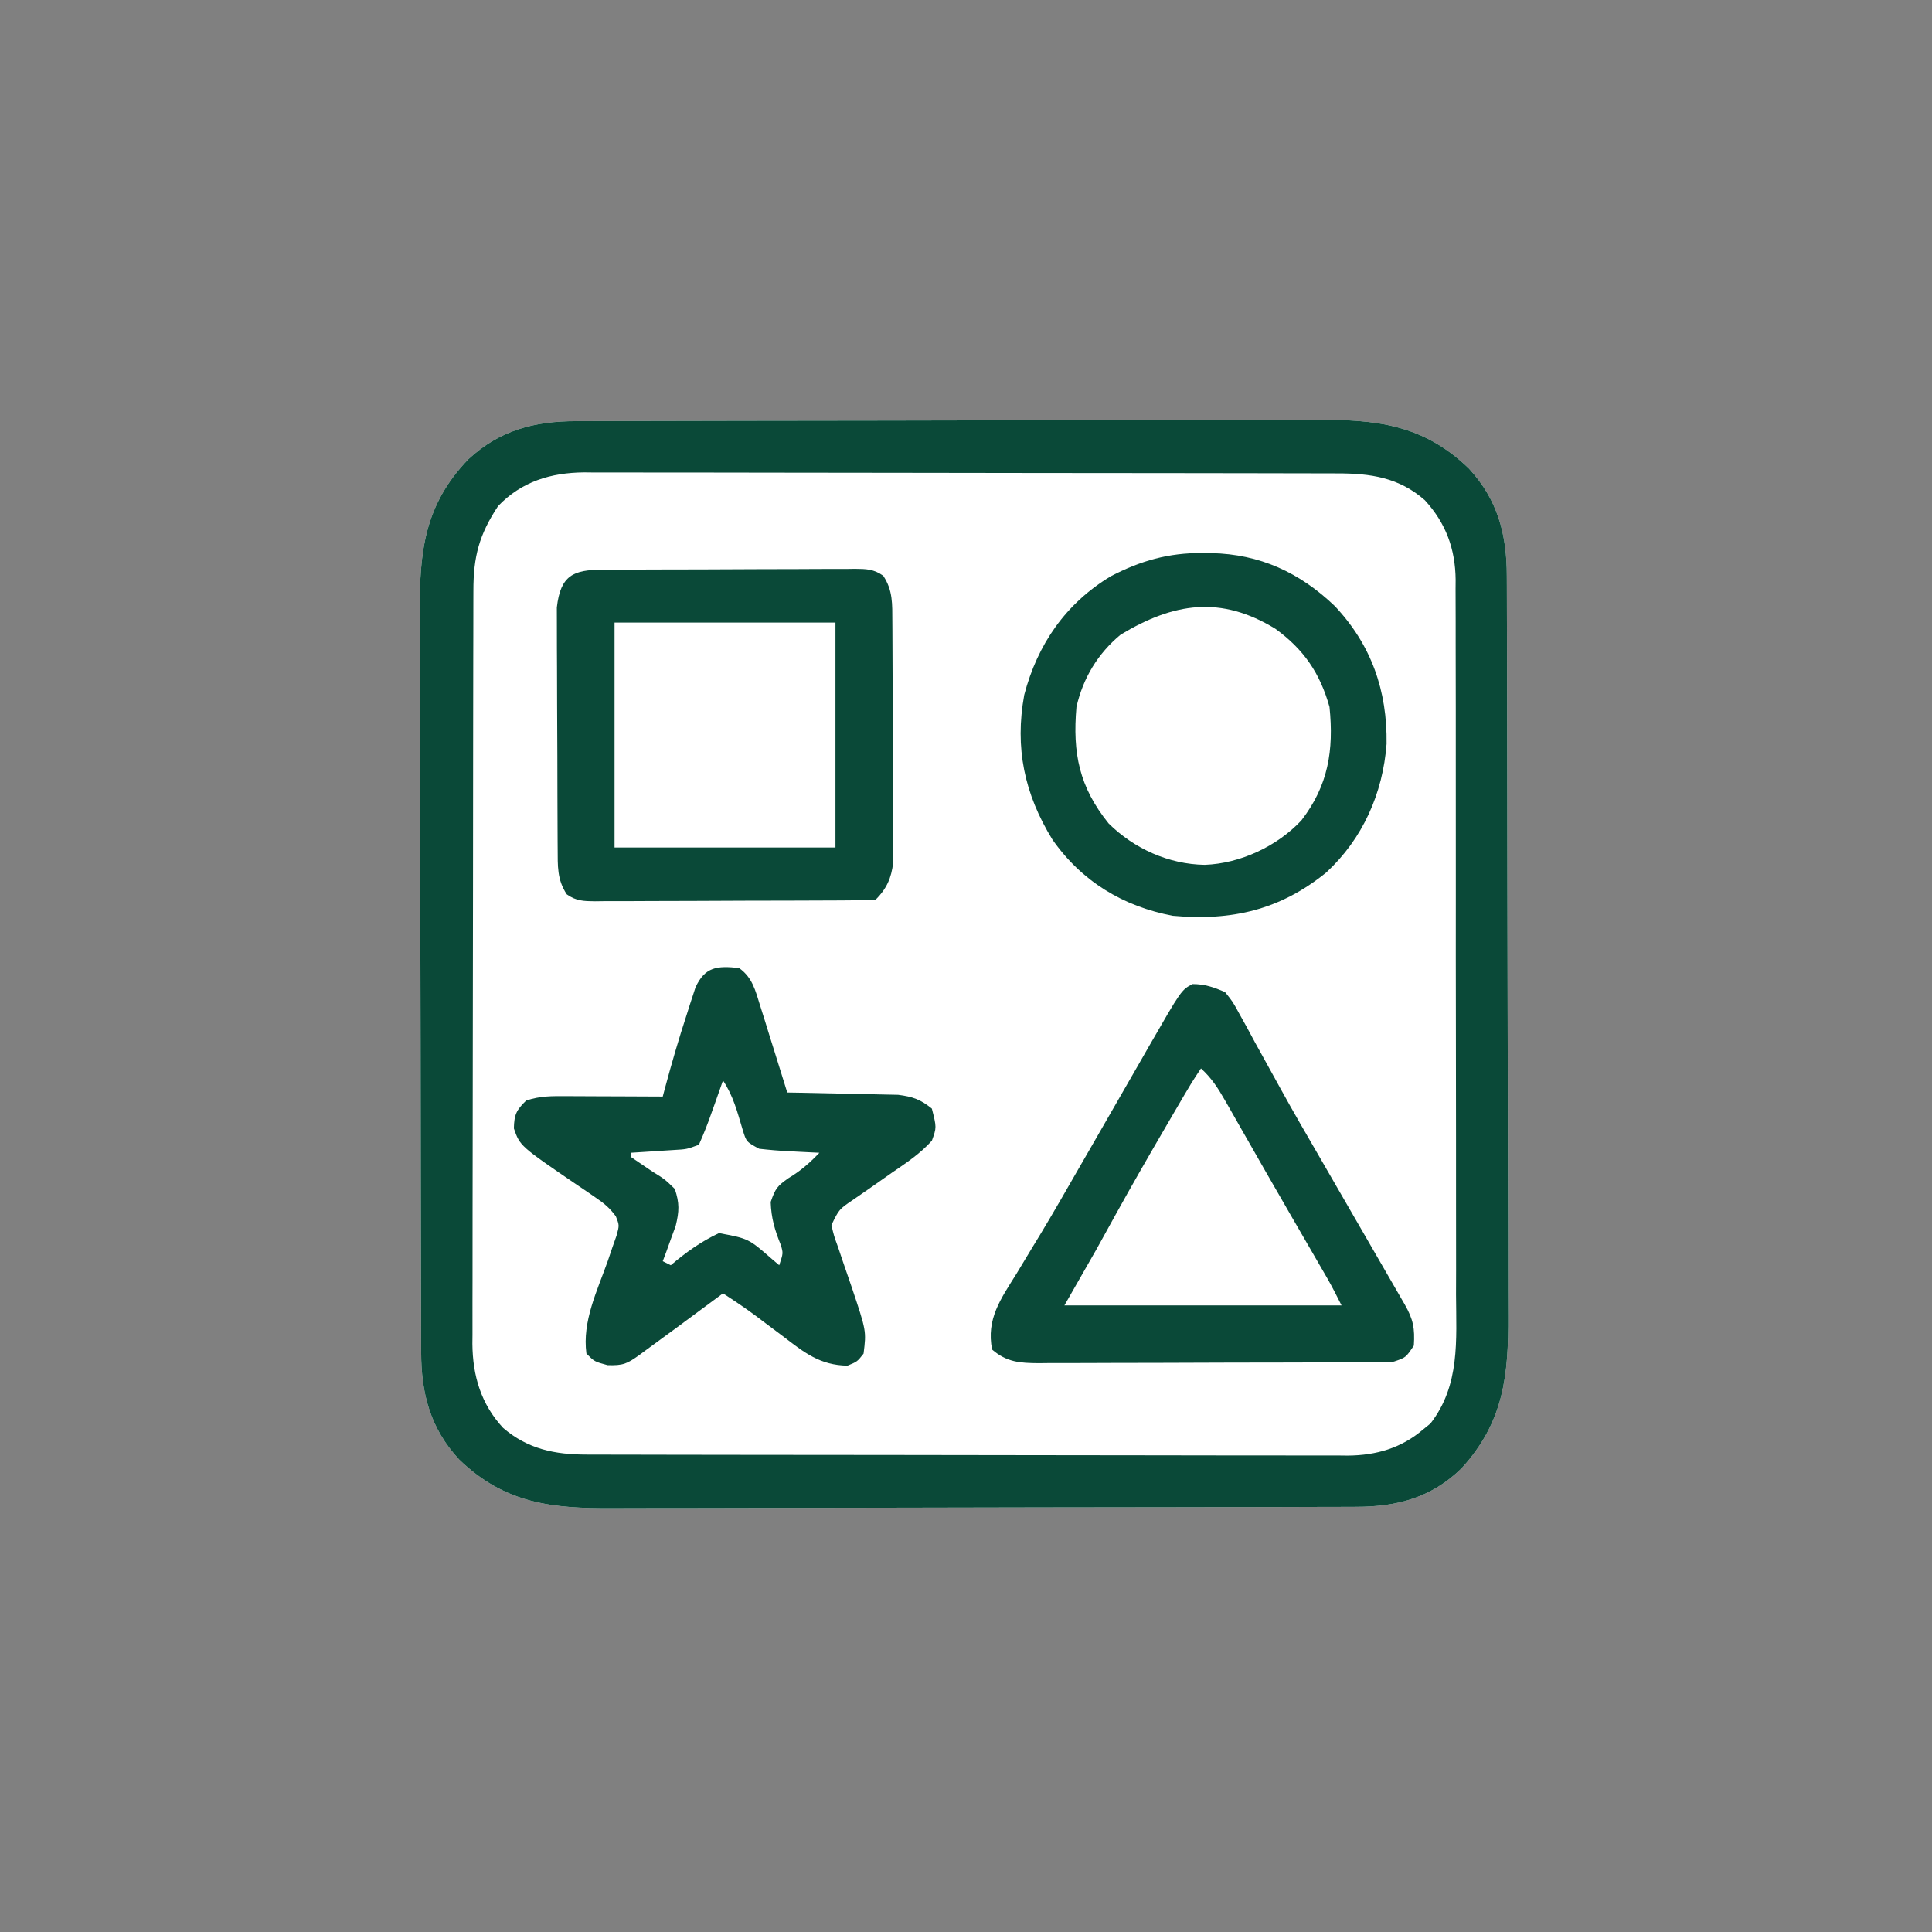
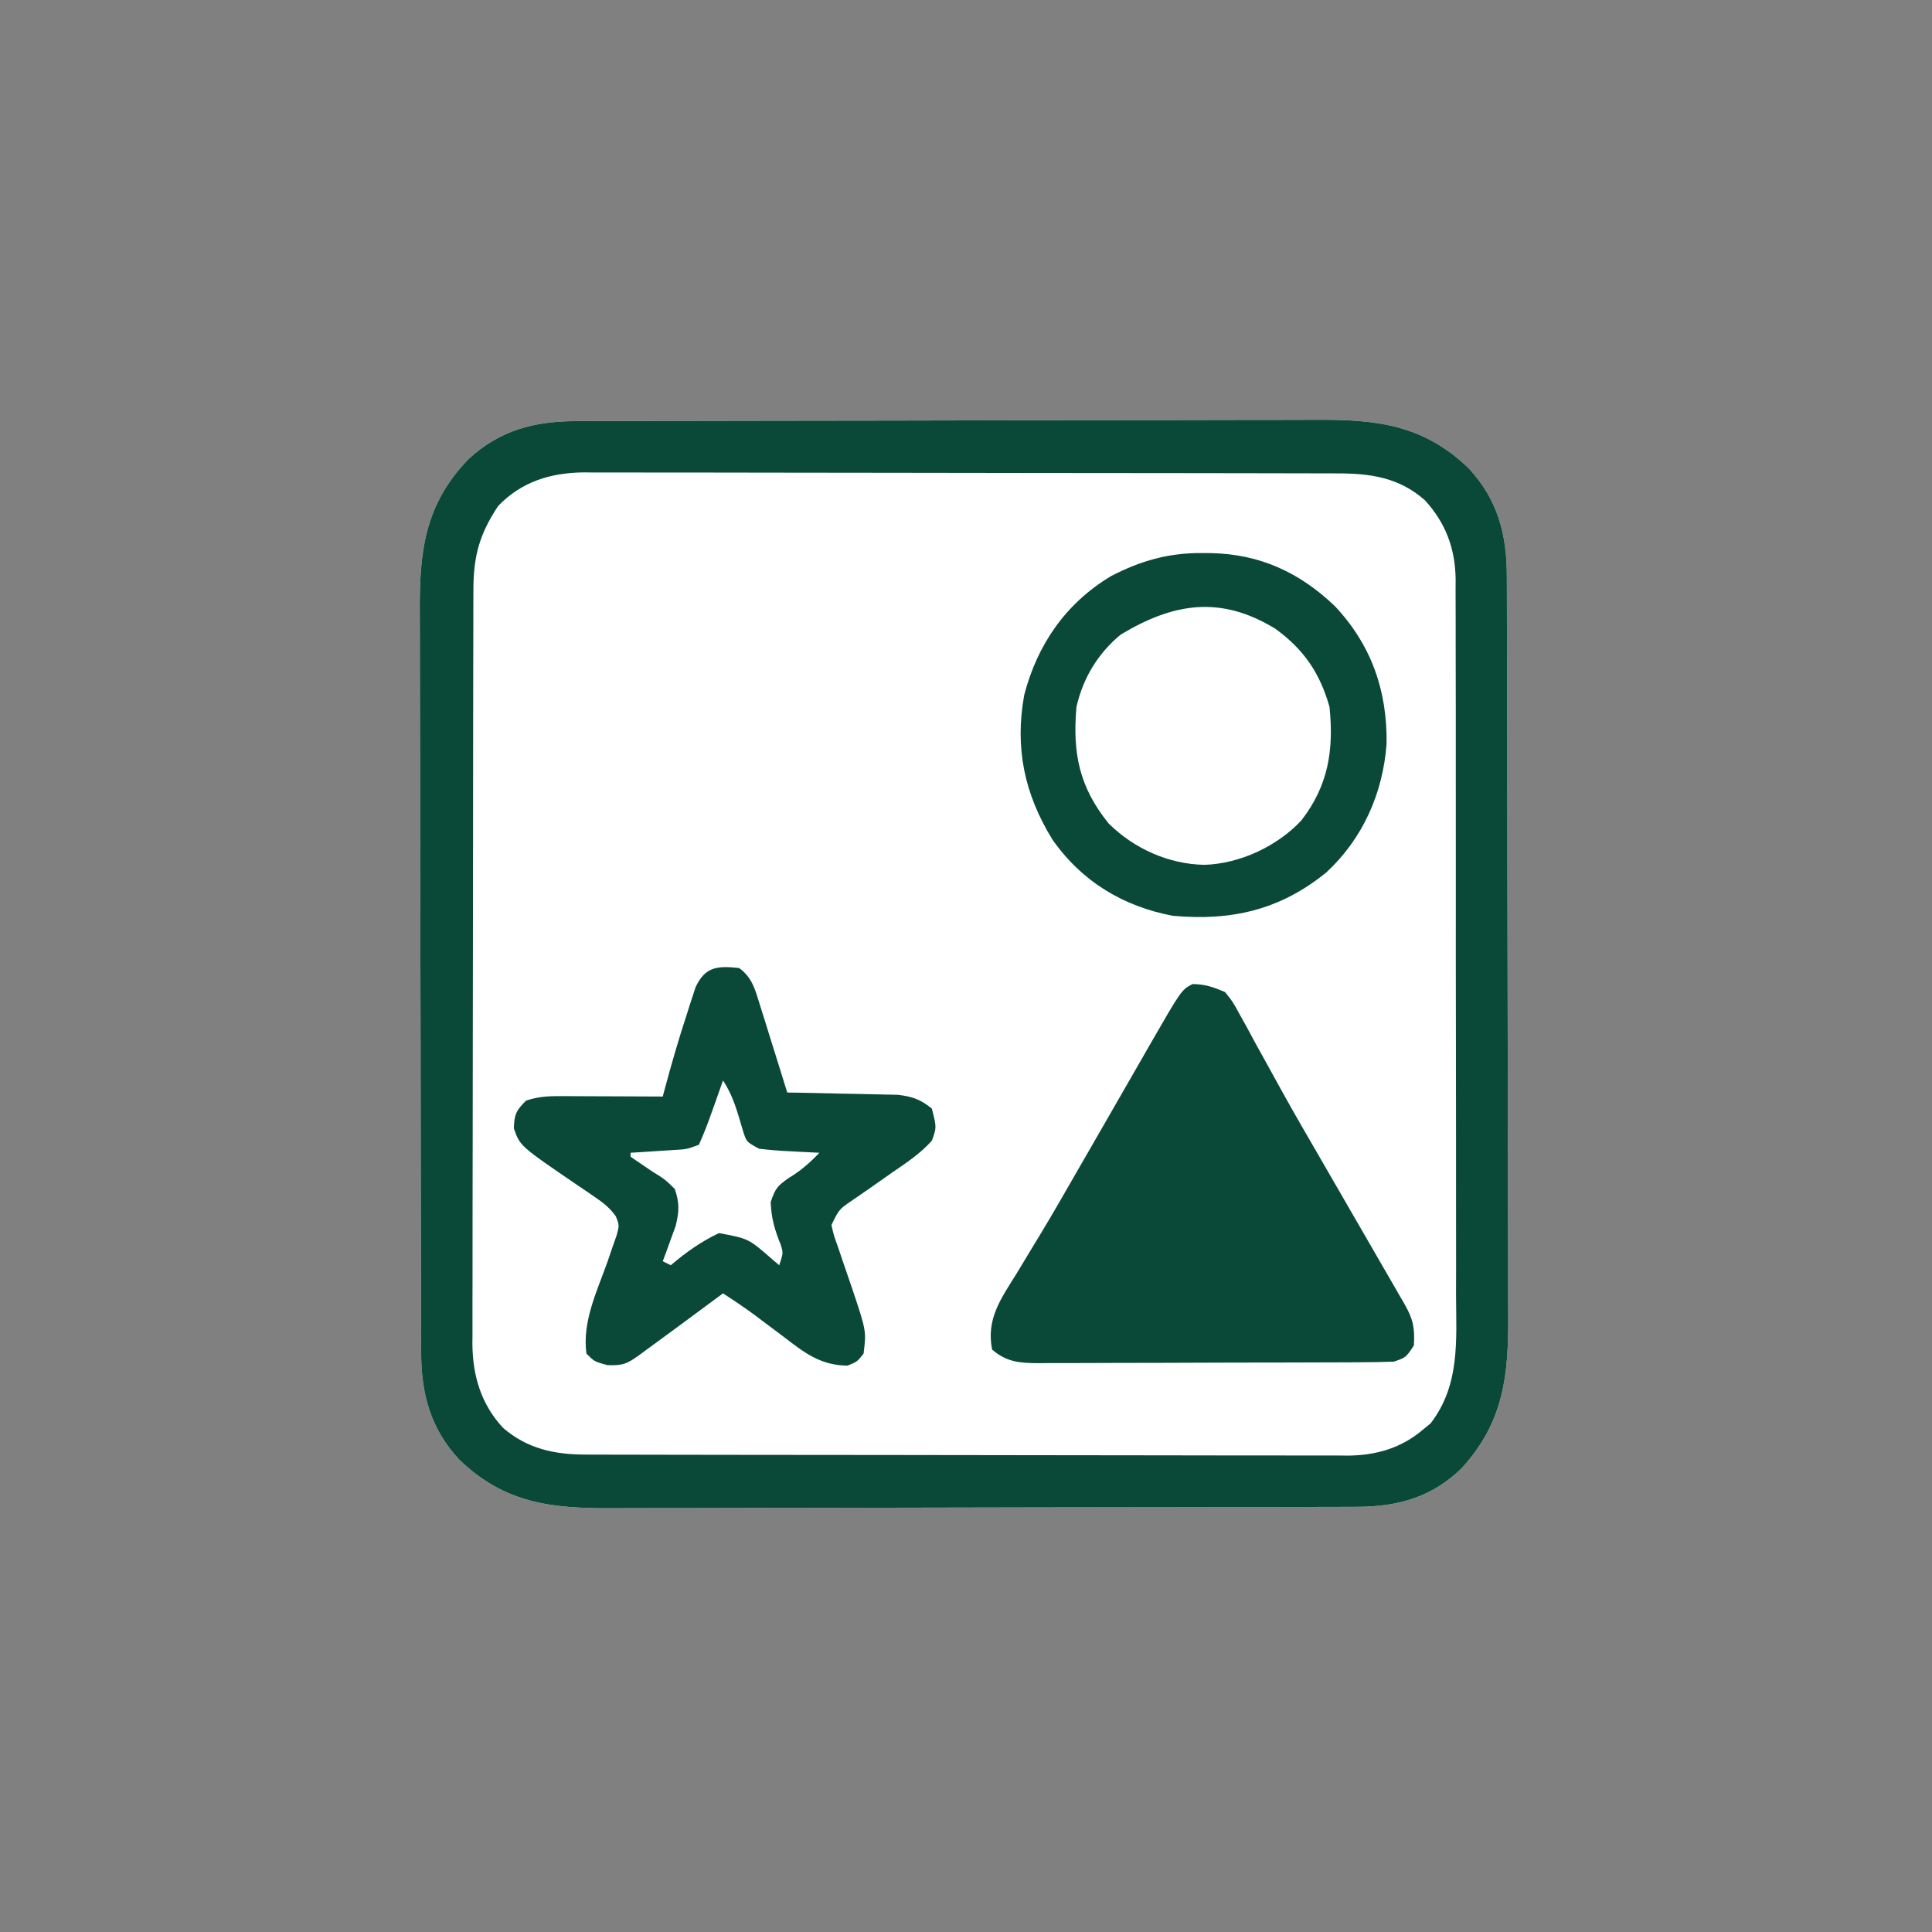
<svg xmlns="http://www.w3.org/2000/svg" version="1.1" width="481" height="481">
  <rect width="100%" height="100%" fill="#808080" stroke="none" />
  <path d="M0 0 C0.853 -0.004 1.706 -0.007 2.585 -0.011 C5.449 -0.022 8.313 -0.026 11.177 -0.03 C13.229 -0.036 15.281 -0.043 17.333 -0.05 C24.076 -0.071 30.819 -0.081 37.562 -0.091 C39.885 -0.095 42.207 -0.099 44.53 -0.103 C55.444 -0.123 66.358 -0.137 77.273 -0.145 C89.863 -0.155 102.453 -0.181 115.043 -0.222 C124.779 -0.252 134.515 -0.267 144.251 -0.27 C150.064 -0.272 155.876 -0.281 161.689 -0.306 C167.161 -0.33 172.633 -0.334 178.105 -0.324 C180.108 -0.323 182.111 -0.329 184.114 -0.343 C199.254 -0.441 210.951 0.815 222.304 11.772 C229.49 19.513 231.77 28.21 231.768 38.527 C231.771 39.38 231.775 40.233 231.779 41.112 C231.79 43.976 231.794 46.84 231.798 49.704 C231.804 51.756 231.811 53.807 231.818 55.859 C231.839 62.602 231.849 69.345 231.859 76.089 C231.863 78.411 231.867 80.734 231.871 83.057 C231.89 93.971 231.905 104.885 231.913 115.799 C231.923 128.389 231.949 140.98 231.989 153.57 C232.02 163.306 232.034 173.042 232.038 182.778 C232.04 188.59 232.049 194.403 232.074 200.215 C232.097 205.688 232.102 211.16 232.091 216.632 C232.091 218.635 232.097 220.638 232.111 222.641 C232.208 237.568 231.022 249.197 220.496 260.71 C212.958 268.051 204.406 270.297 194.203 270.294 C192.917 270.3 192.917 270.3 191.605 270.305 C188.728 270.317 185.85 270.32 182.972 270.324 C180.91 270.33 178.849 270.337 176.787 270.344 C170.012 270.365 163.236 270.375 156.46 270.385 C154.127 270.39 151.793 270.394 149.459 270.398 C138.492 270.417 127.526 270.431 116.559 270.439 C103.909 270.449 91.258 270.475 78.607 270.516 C68.824 270.546 59.042 270.561 49.259 270.564 C43.418 270.567 37.578 270.575 31.738 270.601 C26.239 270.624 20.741 270.628 15.242 270.618 C13.23 270.617 11.217 270.624 9.204 270.637 C-5.965 270.735 -17.687 269.503 -29.063 258.522 C-36.249 250.781 -38.529 242.085 -38.527 231.768 C-38.53 230.915 -38.534 230.061 -38.538 229.182 C-38.549 226.318 -38.553 223.454 -38.556 220.59 C-38.563 218.539 -38.569 216.487 -38.576 214.435 C-38.597 207.692 -38.608 200.949 -38.618 194.206 C-38.622 191.883 -38.626 189.56 -38.63 187.238 C-38.649 176.324 -38.663 165.409 -38.672 154.495 C-38.681 141.905 -38.708 129.315 -38.748 116.725 C-38.778 106.988 -38.793 97.252 -38.796 87.516 C-38.799 81.704 -38.808 75.892 -38.833 70.079 C-38.856 64.607 -38.86 59.135 -38.85 53.662 C-38.85 51.659 -38.856 49.656 -38.87 47.653 C-38.968 32.513 -37.712 20.816 -26.754 9.464 C-19.013 2.278 -10.317 -0.002 0 0 Z " fill="#FFFFFF" transform="translate(143.379,104.853)" />
  <path d="M0 0 C0.853 -0.004 1.706 -0.007 2.585 -0.011 C5.449 -0.022 8.313 -0.026 11.177 -0.03 C13.229 -0.036 15.281 -0.043 17.333 -0.05 C24.076 -0.071 30.819 -0.081 37.562 -0.091 C39.885 -0.095 42.207 -0.099 44.53 -0.103 C55.444 -0.123 66.358 -0.137 77.273 -0.145 C89.863 -0.155 102.453 -0.181 115.043 -0.222 C124.779 -0.252 134.515 -0.267 144.251 -0.27 C150.064 -0.272 155.876 -0.281 161.689 -0.306 C167.161 -0.33 172.633 -0.334 178.105 -0.324 C180.108 -0.323 182.111 -0.329 184.114 -0.343 C199.254 -0.441 210.951 0.815 222.304 11.772 C229.49 19.513 231.77 28.21 231.768 38.527 C231.771 39.38 231.775 40.233 231.779 41.112 C231.79 43.976 231.794 46.84 231.798 49.704 C231.804 51.756 231.811 53.807 231.818 55.859 C231.839 62.602 231.849 69.345 231.859 76.089 C231.863 78.411 231.867 80.734 231.871 83.057 C231.89 93.971 231.905 104.885 231.913 115.799 C231.923 128.389 231.949 140.98 231.989 153.57 C232.02 163.306 232.034 173.042 232.038 182.778 C232.04 188.59 232.049 194.403 232.074 200.215 C232.097 205.688 232.102 211.16 232.091 216.632 C232.091 218.635 232.097 220.638 232.111 222.641 C232.208 237.568 231.022 249.197 220.496 260.71 C212.958 268.051 204.406 270.297 194.203 270.294 C192.917 270.3 192.917 270.3 191.605 270.305 C188.728 270.317 185.85 270.32 182.972 270.324 C180.91 270.33 178.849 270.337 176.787 270.344 C170.012 270.365 163.236 270.375 156.46 270.385 C154.127 270.39 151.793 270.394 149.459 270.398 C138.492 270.417 127.526 270.431 116.559 270.439 C103.909 270.449 91.258 270.475 78.607 270.516 C68.824 270.546 59.042 270.561 49.259 270.564 C43.418 270.567 37.578 270.575 31.738 270.601 C26.239 270.624 20.741 270.628 15.242 270.618 C13.23 270.617 11.217 270.624 9.204 270.637 C-5.965 270.735 -17.687 269.503 -29.063 258.522 C-36.249 250.781 -38.529 242.085 -38.527 231.768 C-38.53 230.915 -38.534 230.061 -38.538 229.182 C-38.549 226.318 -38.553 223.454 -38.556 220.59 C-38.563 218.539 -38.569 216.487 -38.576 214.435 C-38.597 207.692 -38.608 200.949 -38.618 194.206 C-38.622 191.883 -38.626 189.56 -38.63 187.238 C-38.649 176.324 -38.663 165.409 -38.672 154.495 C-38.681 141.905 -38.708 129.315 -38.748 116.725 C-38.778 106.988 -38.793 97.252 -38.796 87.516 C-38.799 81.704 -38.808 75.892 -38.833 70.079 C-38.856 64.607 -38.86 59.135 -38.85 53.662 C-38.85 51.659 -38.856 49.656 -38.87 47.653 C-38.968 32.513 -37.712 20.816 -26.754 9.464 C-19.013 2.278 -10.317 -0.002 0 0 Z M-19.379 21.147 C-24.093 28.287 -25.529 33.714 -25.52 42.236 C-25.523 43.058 -25.526 43.88 -25.529 44.727 C-25.538 47.485 -25.539 50.243 -25.541 53.001 C-25.545 54.978 -25.55 56.954 -25.556 58.93 C-25.569 64.302 -25.575 69.674 -25.58 75.046 C-25.583 78.403 -25.587 81.76 -25.591 85.117 C-25.605 95.622 -25.614 106.127 -25.618 116.633 C-25.623 128.755 -25.64 140.878 -25.669 153.001 C-25.691 162.373 -25.701 171.746 -25.702 181.118 C-25.703 186.715 -25.709 192.312 -25.727 197.908 C-25.744 203.175 -25.746 208.442 -25.737 213.709 C-25.736 215.639 -25.741 217.569 -25.75 219.498 C-25.763 222.14 -25.757 224.781 -25.747 227.423 C-25.759 228.559 -25.759 228.559 -25.771 229.717 C-25.698 237.675 -23.61 244.738 -18.129 250.643 C-11.985 255.924 -5.218 257.296 2.672 257.288 C3.502 257.291 4.332 257.294 5.187 257.297 C7.978 257.305 10.77 257.307 13.561 257.308 C15.558 257.313 17.555 257.318 19.553 257.323 C24.987 257.336 30.421 257.343 35.855 257.347 C39.25 257.35 42.644 257.354 46.039 257.359 C56.659 257.373 67.279 257.382 77.899 257.386 C90.16 257.391 102.421 257.408 114.681 257.437 C124.157 257.459 133.632 257.469 143.107 257.47 C148.767 257.471 154.427 257.477 160.086 257.495 C165.413 257.511 170.739 257.514 176.065 257.505 C178.017 257.504 179.97 257.508 181.923 257.518 C184.593 257.531 187.263 257.525 189.934 257.515 C191.087 257.527 191.087 257.527 192.263 257.539 C199.196 257.476 205.492 255.684 210.871 251.085 C211.494 250.578 212.118 250.071 212.761 249.55 C220.157 239.994 219.184 228.87 219.122 217.412 C219.126 215.414 219.132 213.416 219.139 211.417 C219.153 206.012 219.141 200.608 219.125 195.203 C219.111 189.537 219.118 183.872 219.121 178.206 C219.124 168.695 219.11 159.185 219.087 149.674 C219.061 138.687 219.059 127.7 219.071 116.713 C219.081 106.129 219.075 95.546 219.061 84.962 C219.055 80.464 219.055 75.966 219.06 71.467 C219.065 66.17 219.055 60.872 219.033 55.575 C219.028 53.634 219.027 51.692 219.032 49.751 C219.038 47.096 219.025 44.441 219.008 41.787 C219.014 41.023 219.02 40.259 219.026 39.473 C218.937 31.793 216.594 25.395 211.367 19.686 C204.928 14.011 197.826 12.997 189.531 13.007 C188.709 13.004 187.888 13.001 187.041 12.998 C184.283 12.989 181.524 12.988 178.766 12.986 C176.79 12.981 174.814 12.976 172.838 12.971 C167.466 12.958 162.094 12.951 156.722 12.947 C153.365 12.944 150.008 12.94 146.651 12.935 C136.146 12.922 125.64 12.912 115.135 12.908 C103.012 12.904 90.89 12.886 78.767 12.857 C69.394 12.836 60.022 12.826 50.649 12.824 C45.053 12.823 39.456 12.817 33.859 12.799 C28.592 12.783 23.326 12.781 18.058 12.79 C16.129 12.79 14.199 12.786 12.269 12.776 C9.628 12.763 6.986 12.769 4.345 12.78 C3.588 12.772 2.831 12.764 2.051 12.755 C-6.254 12.831 -13.539 15.041 -19.379 21.147 Z " fill="#0A4938" transform="translate(143.379,104.853)" />
-   <path d="M0 0 C0.727 -0.005 1.454 -0.01 2.203 -0.015 C4.618 -0.03 7.033 -0.036 9.448 -0.042 C11.121 -0.048 12.794 -0.053 14.466 -0.059 C17.979 -0.07 21.491 -0.076 25.003 -0.079 C29.509 -0.085 34.013 -0.109 38.518 -0.137 C41.976 -0.156 45.433 -0.161 48.89 -0.162 C50.551 -0.165 52.212 -0.174 53.873 -0.187 C56.196 -0.204 58.517 -0.202 60.84 -0.195 C61.873 -0.209 61.873 -0.209 62.928 -0.223 C65.737 -0.199 67.605 -0.153 69.937 1.496 C72.378 5.151 72.187 8.587 72.21 12.848 C72.218 13.861 72.218 13.861 72.225 14.894 C72.24 17.126 72.247 19.359 72.252 21.591 C72.258 23.144 72.264 24.697 72.27 26.25 C72.28 29.507 72.286 32.763 72.29 36.02 C72.295 40.189 72.319 44.357 72.348 48.525 C72.366 51.734 72.371 54.942 72.373 58.151 C72.376 59.687 72.384 61.224 72.397 62.76 C72.414 64.912 72.412 67.063 72.406 69.215 C72.411 71.05 72.411 71.05 72.417 72.923 C71.983 76.749 70.791 79.419 68.049 82.161 C65.723 82.272 63.426 82.319 61.099 82.322 C60.372 82.327 59.645 82.332 58.896 82.337 C56.481 82.352 54.066 82.359 51.651 82.364 C49.978 82.37 48.305 82.376 46.632 82.382 C43.12 82.392 39.608 82.398 36.095 82.401 C31.59 82.407 27.085 82.431 22.58 82.459 C19.123 82.478 15.666 82.483 12.209 82.485 C10.548 82.488 8.887 82.496 7.226 82.509 C4.903 82.526 2.581 82.524 0.259 82.518 C-0.43 82.527 -1.119 82.536 -1.829 82.546 C-4.639 82.521 -6.507 82.475 -8.839 80.826 C-11.28 77.171 -11.088 73.735 -11.112 69.474 C-11.117 68.799 -11.122 68.124 -11.127 67.428 C-11.141 65.196 -11.148 62.964 -11.154 60.731 C-11.16 59.178 -11.165 57.625 -11.171 56.072 C-11.182 52.815 -11.187 49.559 -11.191 46.302 C-11.196 42.134 -11.22 37.965 -11.249 33.797 C-11.268 30.588 -11.273 27.38 -11.274 24.171 C-11.277 22.635 -11.285 21.098 -11.298 19.562 C-11.316 17.41 -11.314 15.259 -11.307 13.107 C-11.311 11.884 -11.314 10.66 -11.318 9.4 C-10.407 1.372 -7.185 0.012 0 0 Z " fill="#0A4938" transform="translate(149.951,141.839)" />
  <path d="M0 0 C0.748 0.006 1.497 0.011 2.268 0.017 C14.351 0.281 24.242 4.824 33 13.188 C42.11 22.867 46.097 34.285 45.898 47.543 C44.96 59.858 39.971 71.112 30.879 79.531 C19.42 88.845 7.317 91.644 -7.312 90.312 C-19.725 87.983 -30.043 81.711 -37.312 71.312 C-44.291 59.95 -46.705 48.479 -44.312 35.312 C-41.024 22.737 -33.977 12.532 -22.758 5.773 C-15.324 1.91 -8.366 -0.066 0 0 Z " fill="#0A4938" transform="translate(299.312,137.688)" />
  <path d="M0 0 C1.912 2.385 1.912 2.385 3.559 5.406 C4.184 6.529 4.809 7.652 5.453 8.809 C6.115 10.039 6.776 11.27 7.438 12.5 C8.139 13.772 8.843 15.042 9.549 16.312 C11 18.926 12.444 21.545 13.882 24.167 C17.021 29.87 20.294 35.496 23.562 41.125 C24.786 43.242 26.008 45.359 27.23 47.477 C28.487 49.651 29.743 51.826 31 54 C33.455 58.249 35.91 62.499 38.363 66.748 C39.356 68.467 40.349 70.185 41.342 71.903 C41.938 72.935 42.534 73.968 43.148 75.031 C43.94 76.401 43.94 76.401 44.748 77.799 C46.856 81.504 47.264 83.683 47 88 C45 91 45 91 42 92 C38.999 92.107 36.02 92.157 33.018 92.161 C32.099 92.166 31.18 92.171 30.233 92.176 C27.189 92.191 24.145 92.198 21.102 92.203 C18.988 92.209 16.874 92.215 14.761 92.22 C10.327 92.231 5.894 92.237 1.46 92.24 C-4.222 92.246 -9.904 92.27 -15.585 92.298 C-19.952 92.317 -24.319 92.322 -28.685 92.324 C-30.78 92.327 -32.875 92.335 -34.969 92.348 C-37.9 92.365 -40.829 92.363 -43.759 92.356 C-44.625 92.366 -45.491 92.375 -46.382 92.384 C-51.016 92.352 -54.33 92.169 -58 89 C-59.498 81.402 -55.865 76.419 -51.938 70.125 C-50.642 67.98 -49.348 65.834 -48.055 63.688 C-47.383 62.584 -46.711 61.481 -46.019 60.344 C-42.784 54.985 -39.676 49.555 -36.562 44.125 C-35.318 41.966 -34.073 39.807 -32.828 37.648 C-30.516 33.635 -28.207 29.62 -25.901 25.603 C-24.535 23.224 -23.167 20.846 -21.799 18.467 C-20.839 16.796 -19.88 15.123 -18.922 13.45 C-10.881 -0.53 -10.881 -0.53 -8.125 -2 C-5.025 -2 -2.846 -1.232 0 0 Z " fill="#0A4938" transform="translate(305,247)" />
  <path d="M0 0 C3.345 2.38 4.074 5.613 5.262 9.418 C5.658 10.672 6.054 11.925 6.463 13.217 C6.871 14.54 7.279 15.864 7.688 17.188 C8.107 18.523 8.526 19.858 8.947 21.193 C9.973 24.46 10.99 27.729 12 31 C12.913 31.015 13.826 31.029 14.766 31.044 C18.168 31.105 21.569 31.18 24.97 31.262 C26.439 31.296 27.909 31.324 29.378 31.346 C31.496 31.38 33.613 31.432 35.73 31.488 C37.003 31.514 38.276 31.541 39.587 31.568 C43.219 32.028 45.162 32.709 48 35 C49.195 39.7 49.195 39.7 48 43 C45.085 46.24 41.586 48.551 38 51 C36.108 52.319 34.221 53.644 32.338 54.975 C31.086 55.856 29.827 56.727 28.56 57.587 C24.89 60.071 24.89 60.071 23 64 C23.606 66.627 23.606 66.627 24.652 69.516 C25.017 70.602 25.381 71.689 25.756 72.809 C26.538 75.088 27.322 77.366 28.107 79.645 C31.699 90.375 31.699 90.375 31 96 C29.438 98 29.438 98 27 99 C20.17 98.905 16.226 95.75 10.938 91.688 C9.385 90.524 7.831 89.361 6.277 88.199 C5.549 87.649 4.82 87.099 4.07 86.533 C1.44 84.586 -1.255 82.779 -4 81 C-4.544 81.403 -5.088 81.806 -5.649 82.222 C-8.14 84.066 -10.632 85.908 -13.125 87.75 C-14.409 88.701 -14.409 88.701 -15.719 89.672 C-18.138 91.459 -20.567 93.232 -23 95 C-23.602 95.446 -24.204 95.891 -24.824 96.35 C-27.876 98.525 -28.841 99.005 -32.75 98.875 C-36 98 -36 98 -38 96 C-39.088 87.953 -35.303 80.355 -32.668 72.896 C-32.301 71.813 -31.933 70.73 -31.555 69.613 C-31.209 68.631 -30.863 67.65 -30.507 66.638 C-29.796 64.055 -29.796 64.055 -30.671 61.827 C-32.168 59.769 -33.599 58.587 -35.703 57.16 C-36.437 56.654 -37.17 56.148 -37.926 55.627 C-38.693 55.111 -39.46 54.594 -40.25 54.062 C-54.543 44.317 -54.543 44.317 -56.062 39.938 C-55.989 36.503 -55.45 35.362 -53 33 C-49.462 31.821 -46.659 31.887 -42.926 31.902 C-41.9 31.904 -41.9 31.904 -40.854 31.907 C-38.673 31.912 -36.493 31.925 -34.312 31.938 C-32.833 31.943 -31.353 31.947 -29.873 31.951 C-26.249 31.962 -22.624 31.979 -19 32 C-18.818 31.316 -18.636 30.632 -18.449 29.928 C-16.784 23.731 -15.004 17.596 -13 11.5 C-12.752 10.716 -12.505 9.932 -12.25 9.125 C-12.002 8.372 -11.755 7.619 -11.5 6.844 C-11.283 6.175 -11.067 5.507 -10.844 4.818 C-8.449 -0.342 -5.441 -0.583 0 0 Z " fill="#0A4938" transform="translate(184,241)" />
  <path d="M0 0 C7.086 5.144 11.107 11.044 13.477 19.457 C14.578 30.271 13.168 39.036 6.477 47.707 C0.461 54.14 -8.751 58.456 -17.586 58.77 C-26.543 58.637 -35.187 54.738 -41.523 48.457 C-48.825 39.4 -50.529 30.985 -49.523 19.457 C-47.878 12.263 -44.211 6.175 -38.523 1.457 C-25.318 -6.487 -13.633 -8.336 0 0 Z " fill="#FFFFFF" transform="translate(317.523,156.543)" />
-   <path d="M0 0 C18.15 0 36.3 0 55 0 C55 18.48 55 36.96 55 56 C36.85 56 18.7 56 0 56 C0 37.52 0 19.04 0 0 Z " fill="#FFFFFF" transform="translate(153,155)" />
-   <path d="M0 0 C2.656 2.4 4.28 4.964 6.047 8.066 C6.638 9.097 7.228 10.129 7.837 11.191 C8.468 12.304 9.1 13.416 9.75 14.562 C10.749 16.31 11.748 18.057 12.747 19.803 C13.791 21.629 14.833 23.456 15.875 25.283 C17.988 28.984 20.119 32.675 22.254 36.363 C22.597 36.955 22.939 37.547 23.292 38.157 C24.944 41.012 26.597 43.867 28.251 46.721 C28.845 47.749 29.439 48.777 30.051 49.836 C30.573 50.739 31.096 51.642 31.634 52.572 C32.82 54.68 33.918 56.837 35 59 C12.23 59 -10.54 59 -34 59 C-31.36 54.38 -28.72 49.76 -26 45 C-24.452 42.211 -22.909 39.421 -21.375 36.625 C-17.189 29.043 -12.864 21.544 -8.5 14.062 C-7.888 13.013 -7.276 11.964 -6.646 10.883 C-2.27 3.406 -2.27 3.406 0 0 Z " fill="#FFFFFF" transform="translate(299,266)" />
  <path d="M0 0 C2.579 3.868 3.576 7.855 4.902 12.285 C5.819 15.286 5.819 15.286 9 17 C11.589 17.3 14.091 17.509 16.688 17.625 C17.389 17.664 18.091 17.702 18.814 17.742 C20.543 17.836 22.271 17.919 24 18 C21.584 20.533 19.312 22.523 16.312 24.312 C13.516 26.291 13.057 26.836 11.875 30.25 C12.01 34.302 12.895 37.259 14.406 40.984 C15 43 15 43 14 46 C13.42 45.506 12.84 45.013 12.242 44.504 C6.367 39.369 6.367 39.369 -1 38 C-5.521 40.141 -9.179 42.758 -13 46 C-13.66 45.67 -14.32 45.34 -15 45 C-14.7 44.203 -14.399 43.407 -14.09 42.586 C-13.71 41.526 -13.329 40.467 -12.938 39.375 C-12.555 38.331 -12.172 37.287 -11.777 36.211 C-10.895 32.568 -10.801 30.554 -12 27 C-14.48 24.598 -14.48 24.598 -17.562 22.688 C-19.383 21.47 -21.198 20.244 -23 19 C-23 18.67 -23 18.34 -23 18 C-22.024 17.939 -21.048 17.879 -20.043 17.816 C-18.771 17.733 -17.498 17.649 -16.188 17.562 C-14.923 17.481 -13.658 17.4 -12.355 17.316 C-9.008 17.128 -9.008 17.128 -6 16 C-4.799 13.31 -3.772 10.712 -2.812 7.938 C-2.54 7.179 -2.267 6.42 -1.986 5.639 C-1.314 3.763 -0.656 1.882 0 0 Z " fill="#FFFFFF" transform="translate(180,269)" />
</svg>